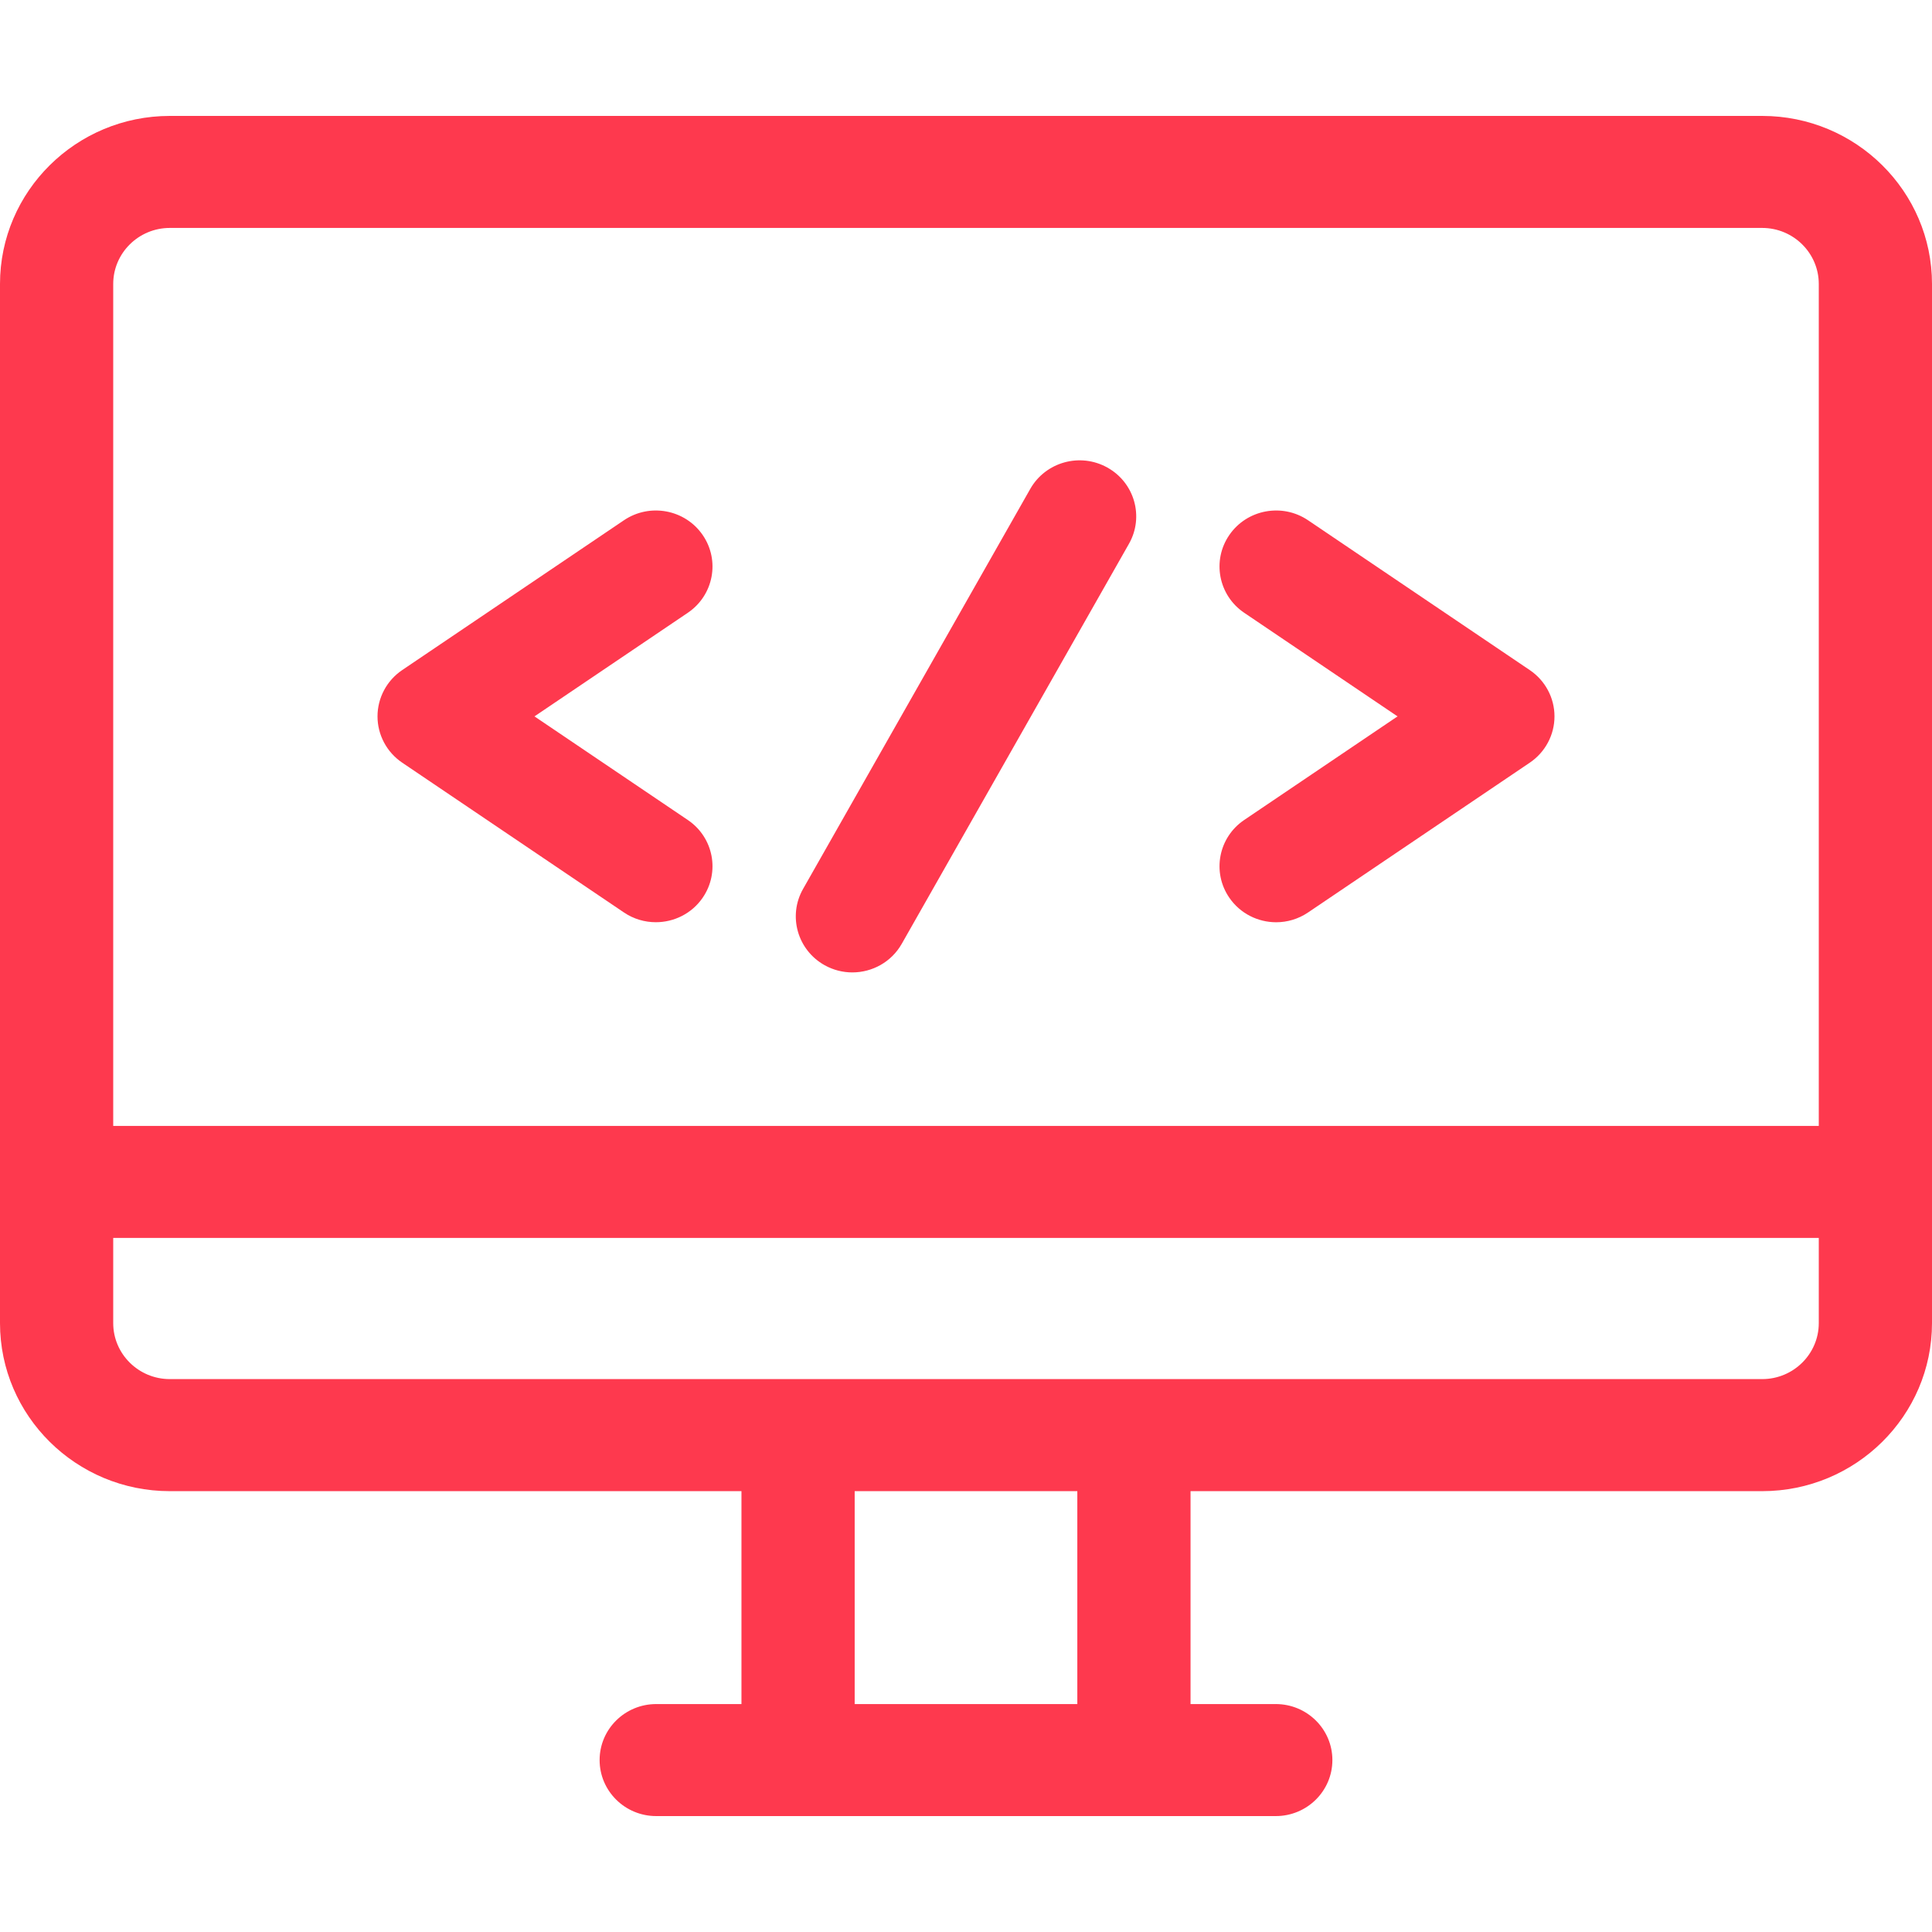
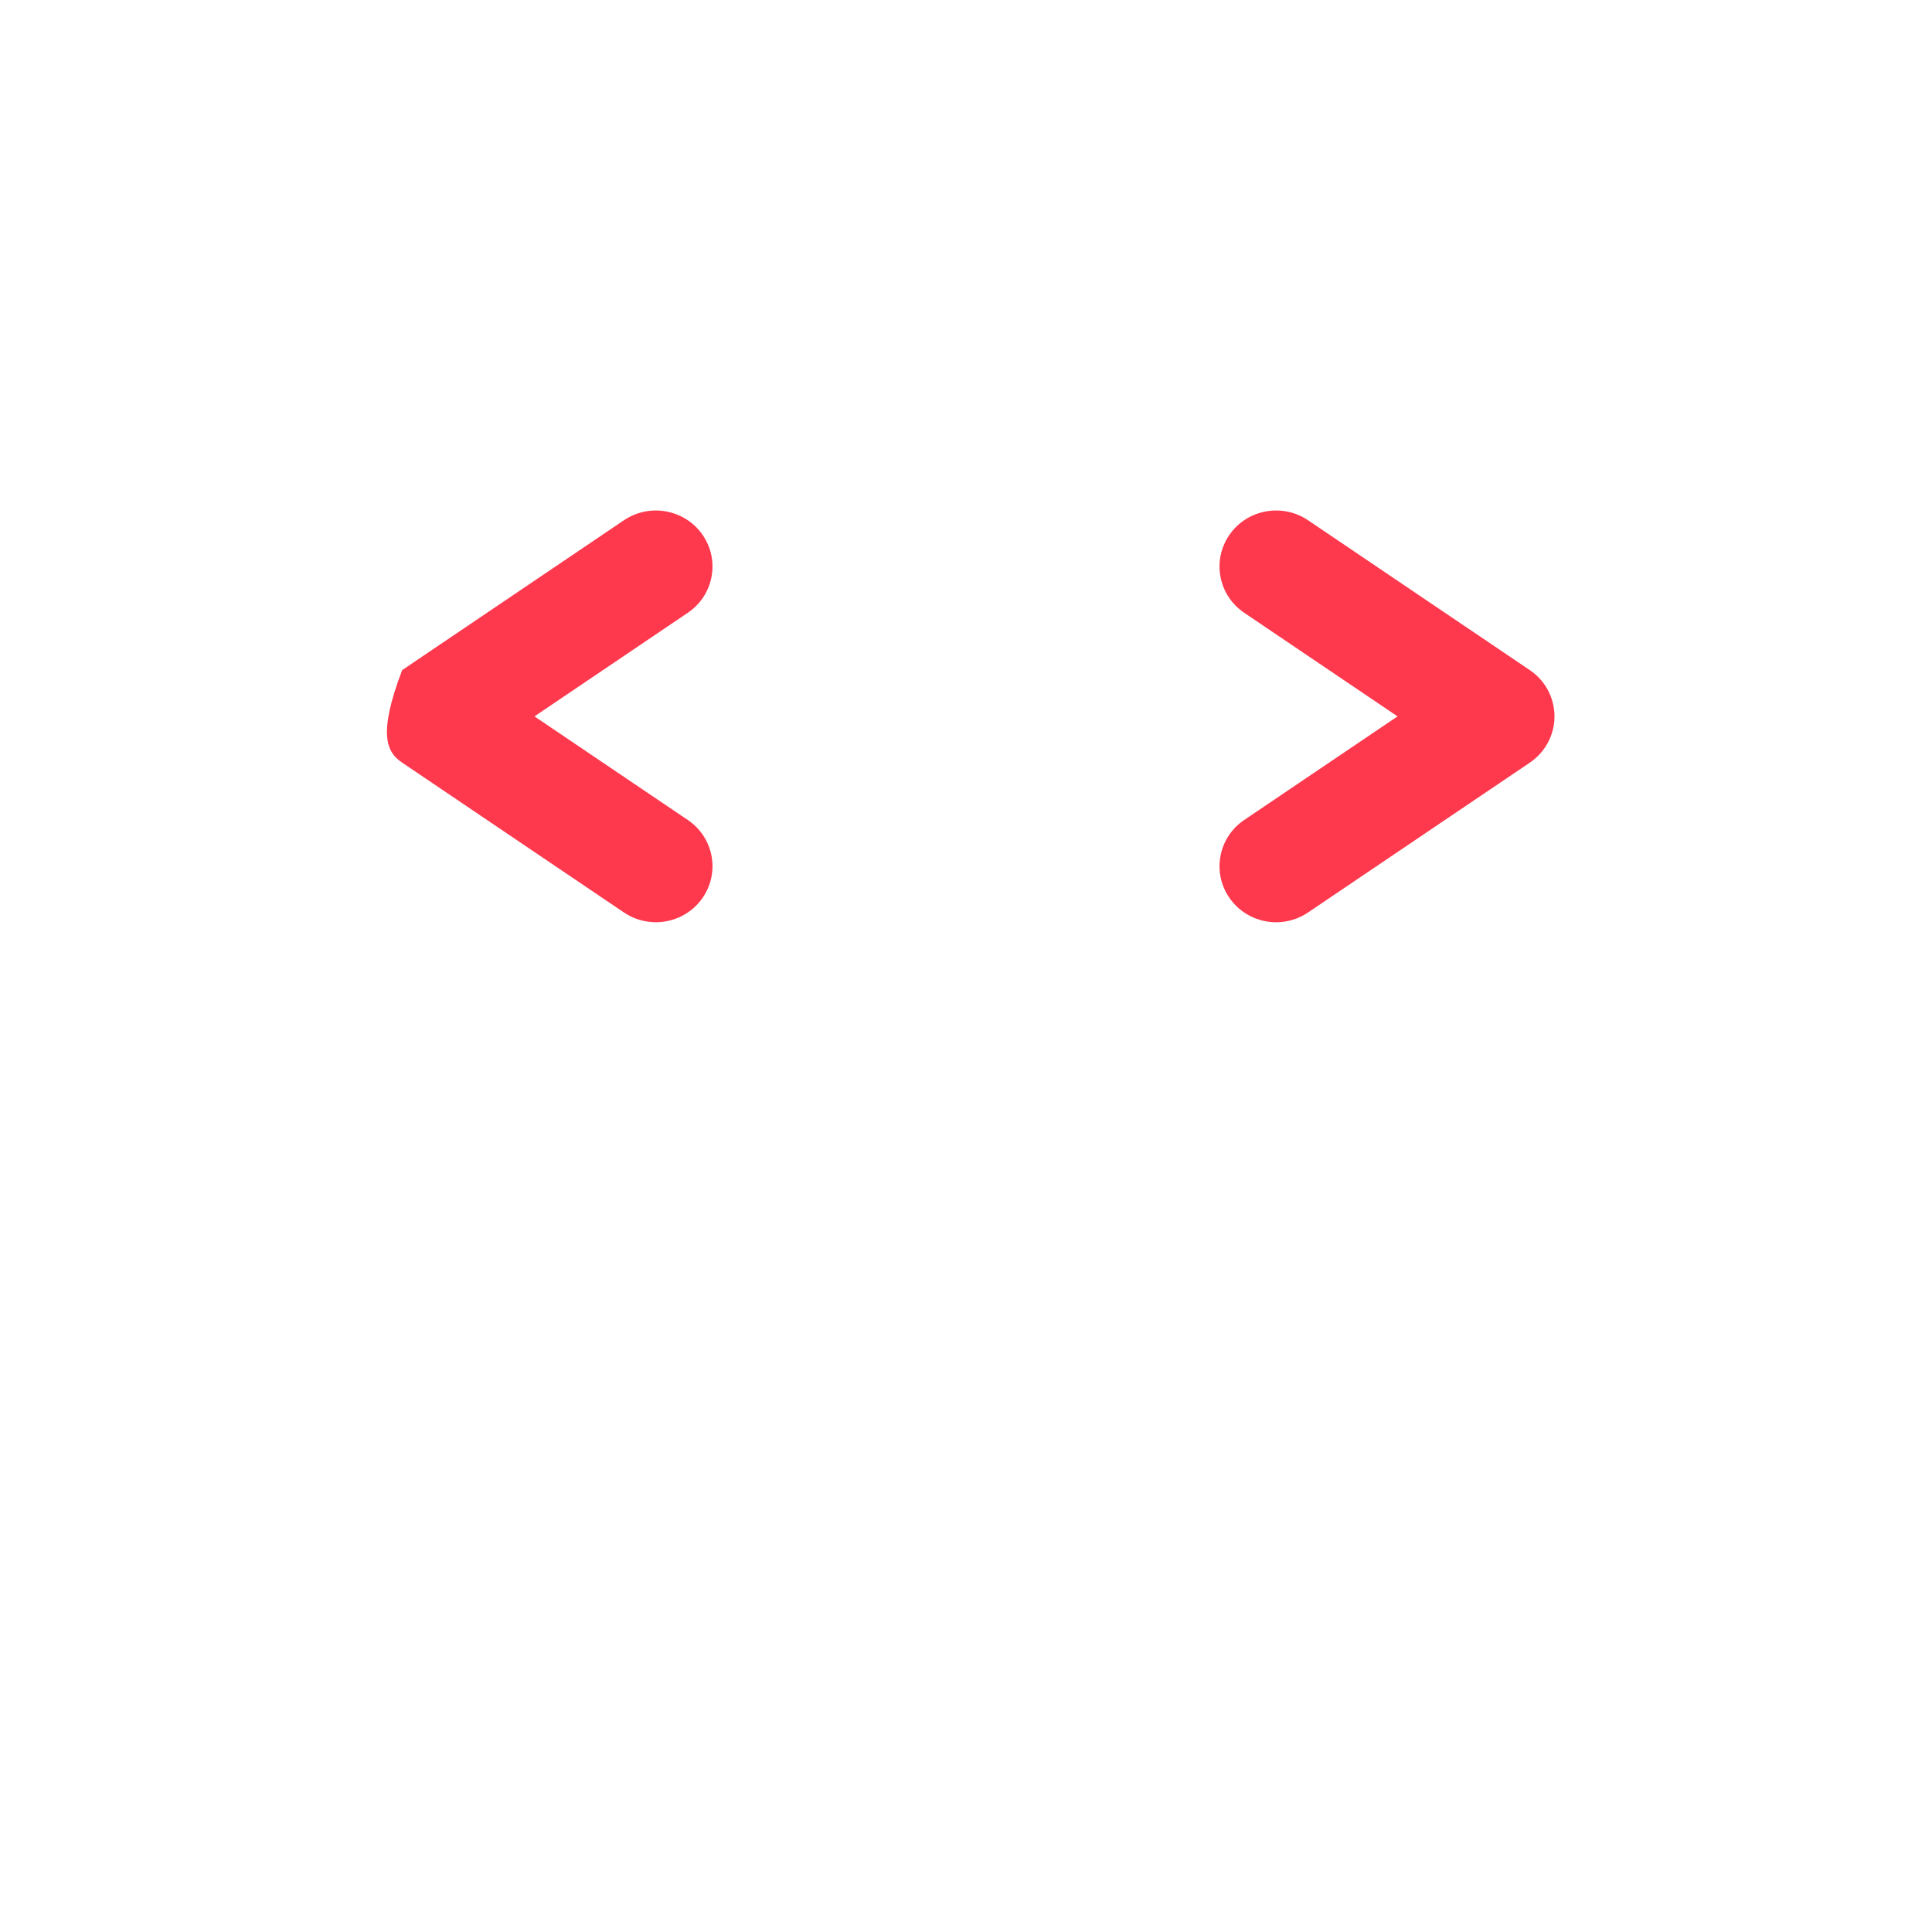
<svg xmlns="http://www.w3.org/2000/svg" width="50" height="50" viewBox="0 0 50 50" fill="none">
-   <path d="M45.605 3H4.395C1.971 3 0 4.951 0 7.349V34.242C0 36.64 1.971 38.591 4.395 38.591H19.189V44.101H16.983C16.174 44.101 15.518 44.75 15.518 45.55C15.518 46.351 16.174 47 16.983 47H33.017C33.826 47 34.482 46.351 34.482 45.55C34.482 44.75 33.826 44.101 33.017 44.101H30.811V38.591H45.605C48.029 38.591 50 36.64 50 34.242V7.349C50 4.951 48.029 3 45.605 3ZM27.881 44.101H22.119V38.591H27.881V44.101ZM47.07 34.242C47.07 35.041 46.413 35.691 45.605 35.691H4.395C3.587 35.691 2.93 35.041 2.93 34.242V32.038H47.07V34.242ZM47.07 29.139H2.93V7.349C2.93 6.55 3.587 5.899 4.395 5.899H45.605C46.413 5.899 47.07 6.55 47.07 7.349V29.139Z" fill="#FE394E" />
-   <path d="M17.8 21.221L13.832 18.54L17.8 15.859C18.469 15.407 18.64 14.505 18.184 13.844C17.728 13.183 16.817 13.013 16.148 13.464L10.408 17.342C10.009 17.612 9.77 18.061 9.77 18.54C9.77 19.018 10.009 19.467 10.408 19.737L16.148 23.615C16.401 23.786 16.689 23.867 16.973 23.867C17.441 23.867 17.901 23.646 18.184 23.235C18.64 22.574 18.469 21.672 17.8 21.221Z" fill="#FE394E" />
+   <path d="M17.8 21.221L13.832 18.54L17.8 15.859C18.469 15.407 18.64 14.505 18.184 13.844C17.728 13.183 16.817 13.013 16.148 13.464L10.408 17.342C9.77 19.018 10.009 19.467 10.408 19.737L16.148 23.615C16.401 23.786 16.689 23.867 16.973 23.867C17.441 23.867 17.901 23.646 18.184 23.235C18.64 22.574 18.469 21.672 17.8 21.221Z" fill="#FE394E" />
  <path d="M39.592 17.343L33.852 13.464C33.183 13.013 32.272 13.183 31.816 13.844C31.36 14.505 31.532 15.408 32.2 15.859L36.168 18.54L32.2 21.221C31.532 21.672 31.36 22.574 31.816 23.235C32.099 23.646 32.559 23.868 33.027 23.868C33.311 23.868 33.599 23.786 33.852 23.615L39.592 19.737C39.991 19.467 40.23 19.019 40.23 18.54C40.23 18.061 39.991 17.613 39.592 17.343Z" fill="#FE394E" />
-   <path d="M28.658 12.1C27.953 11.707 27.06 11.955 26.663 12.653L20.783 23.006C20.387 23.703 20.637 24.587 21.342 24.98C21.569 25.106 21.815 25.166 22.058 25.166C22.571 25.166 23.068 24.9 23.337 24.426L29.217 14.074C29.614 13.376 29.363 12.492 28.658 12.1Z" fill="#FE394E" />
</svg>